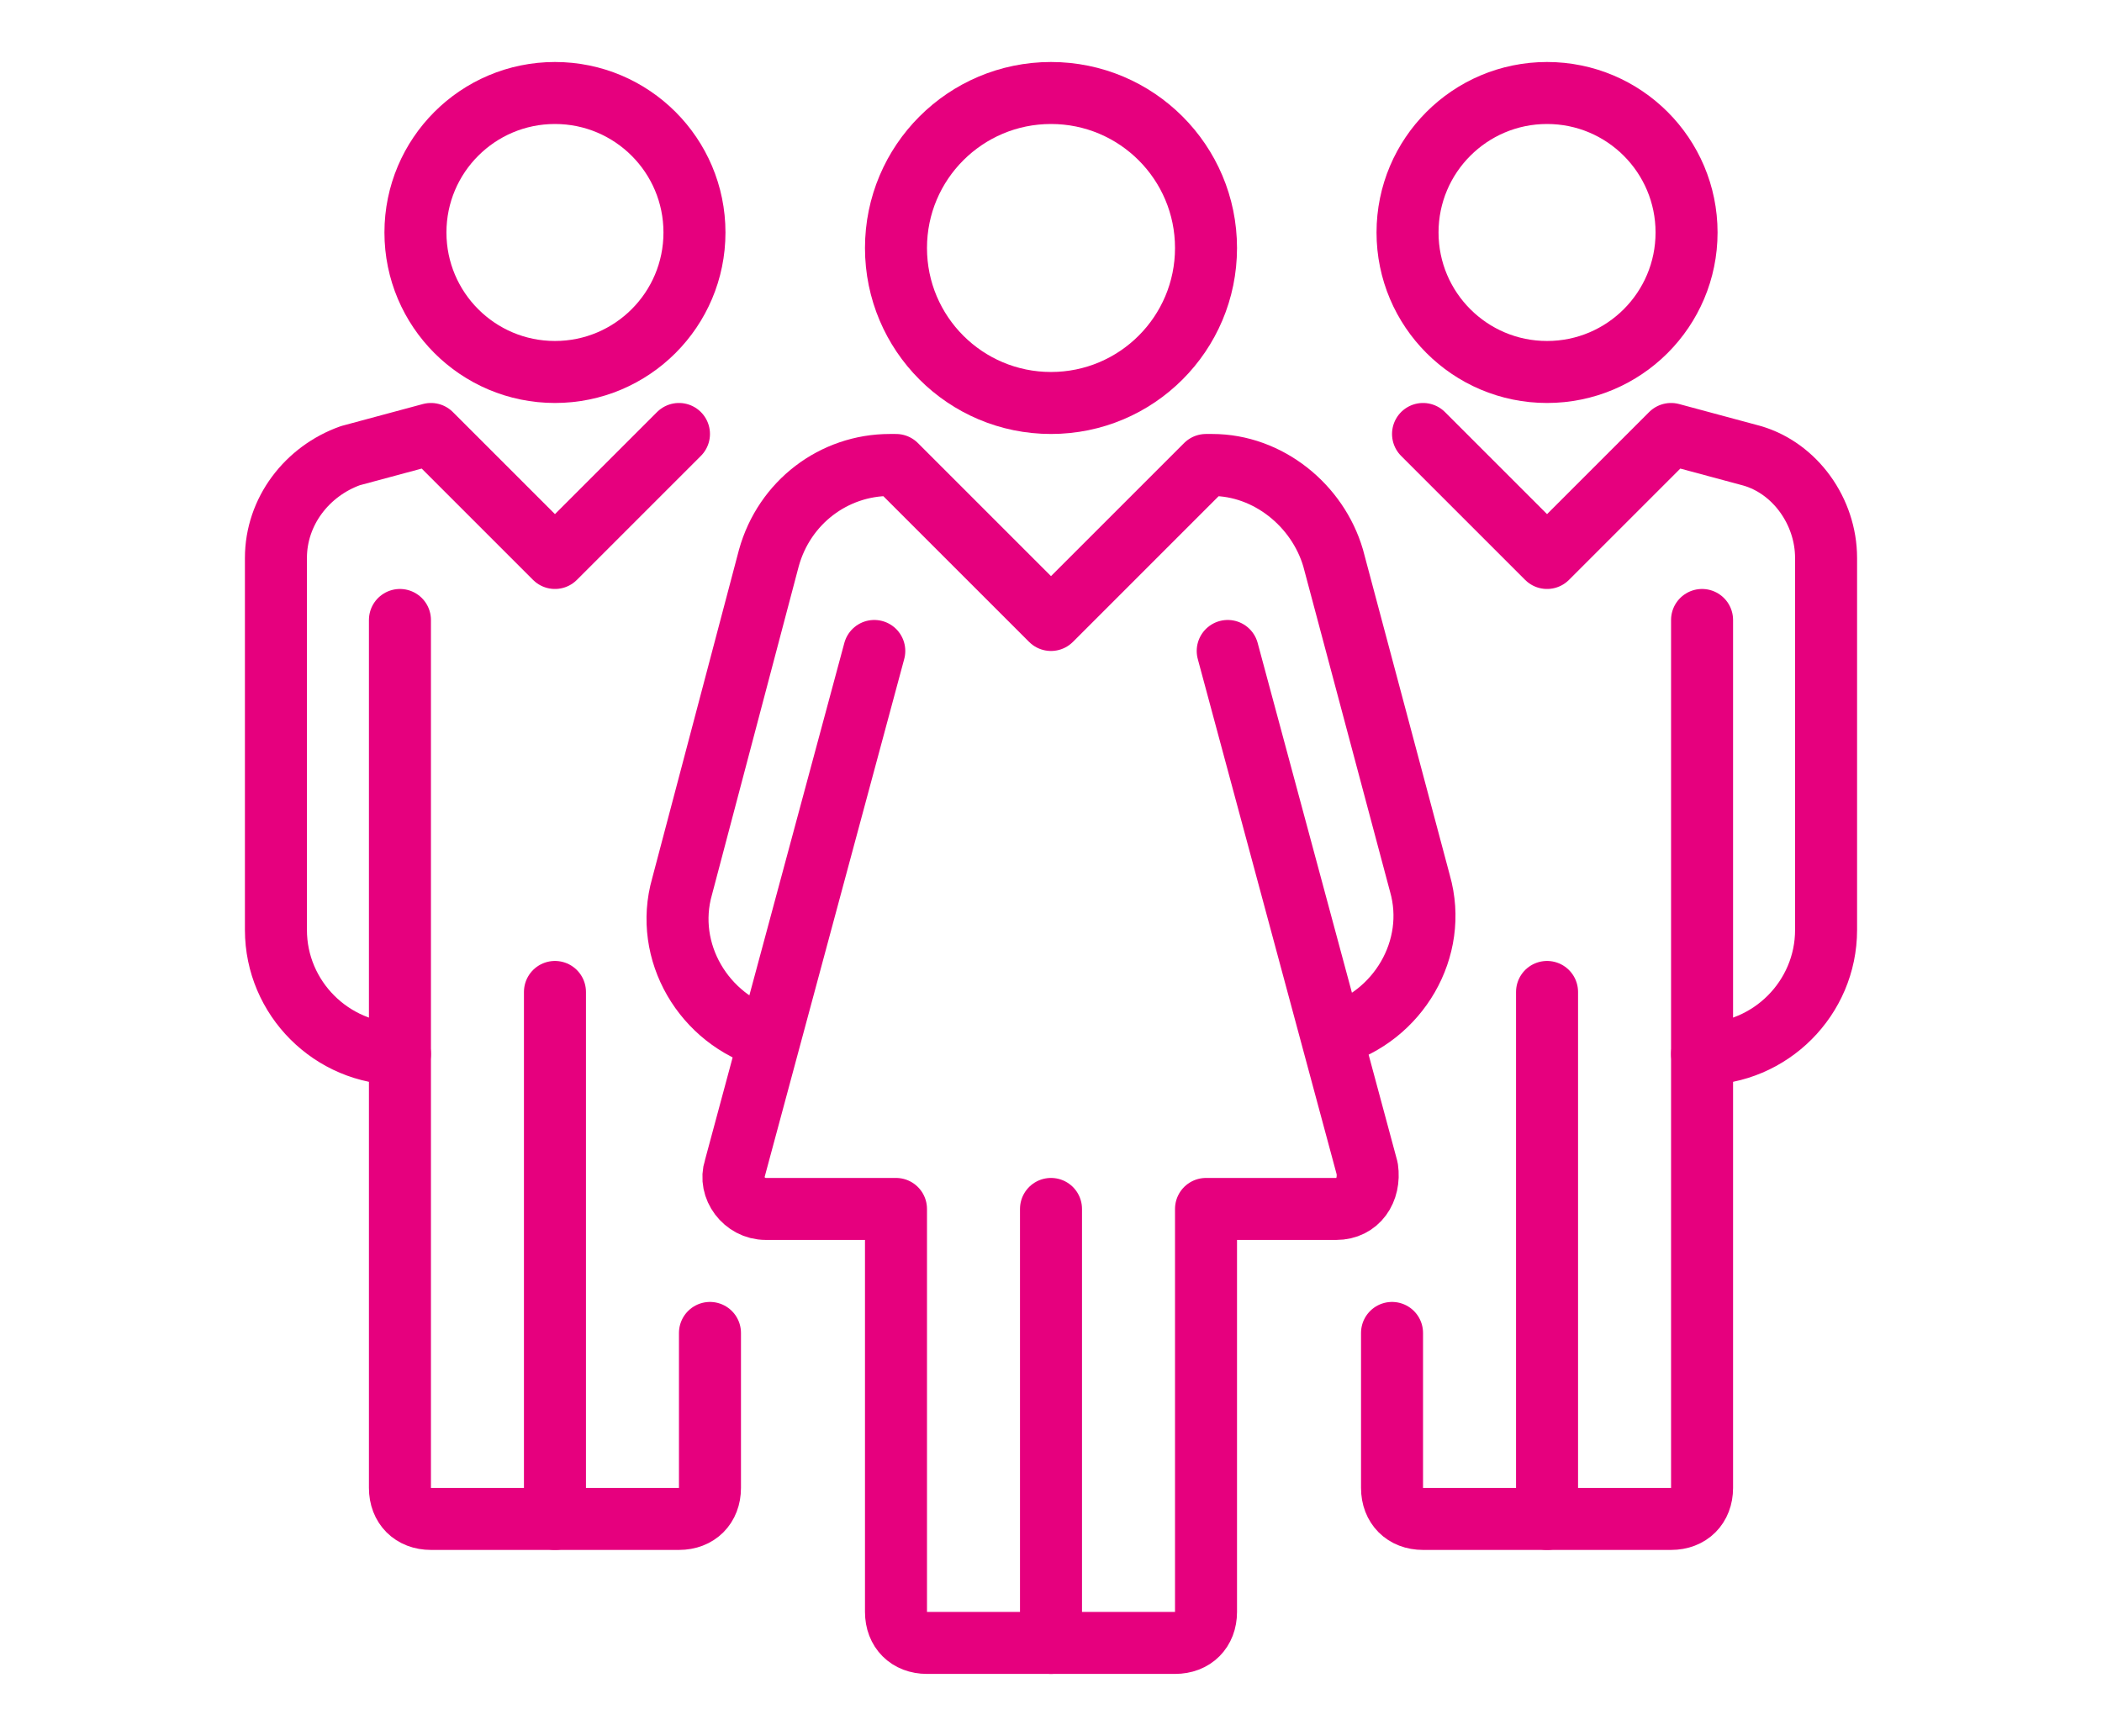
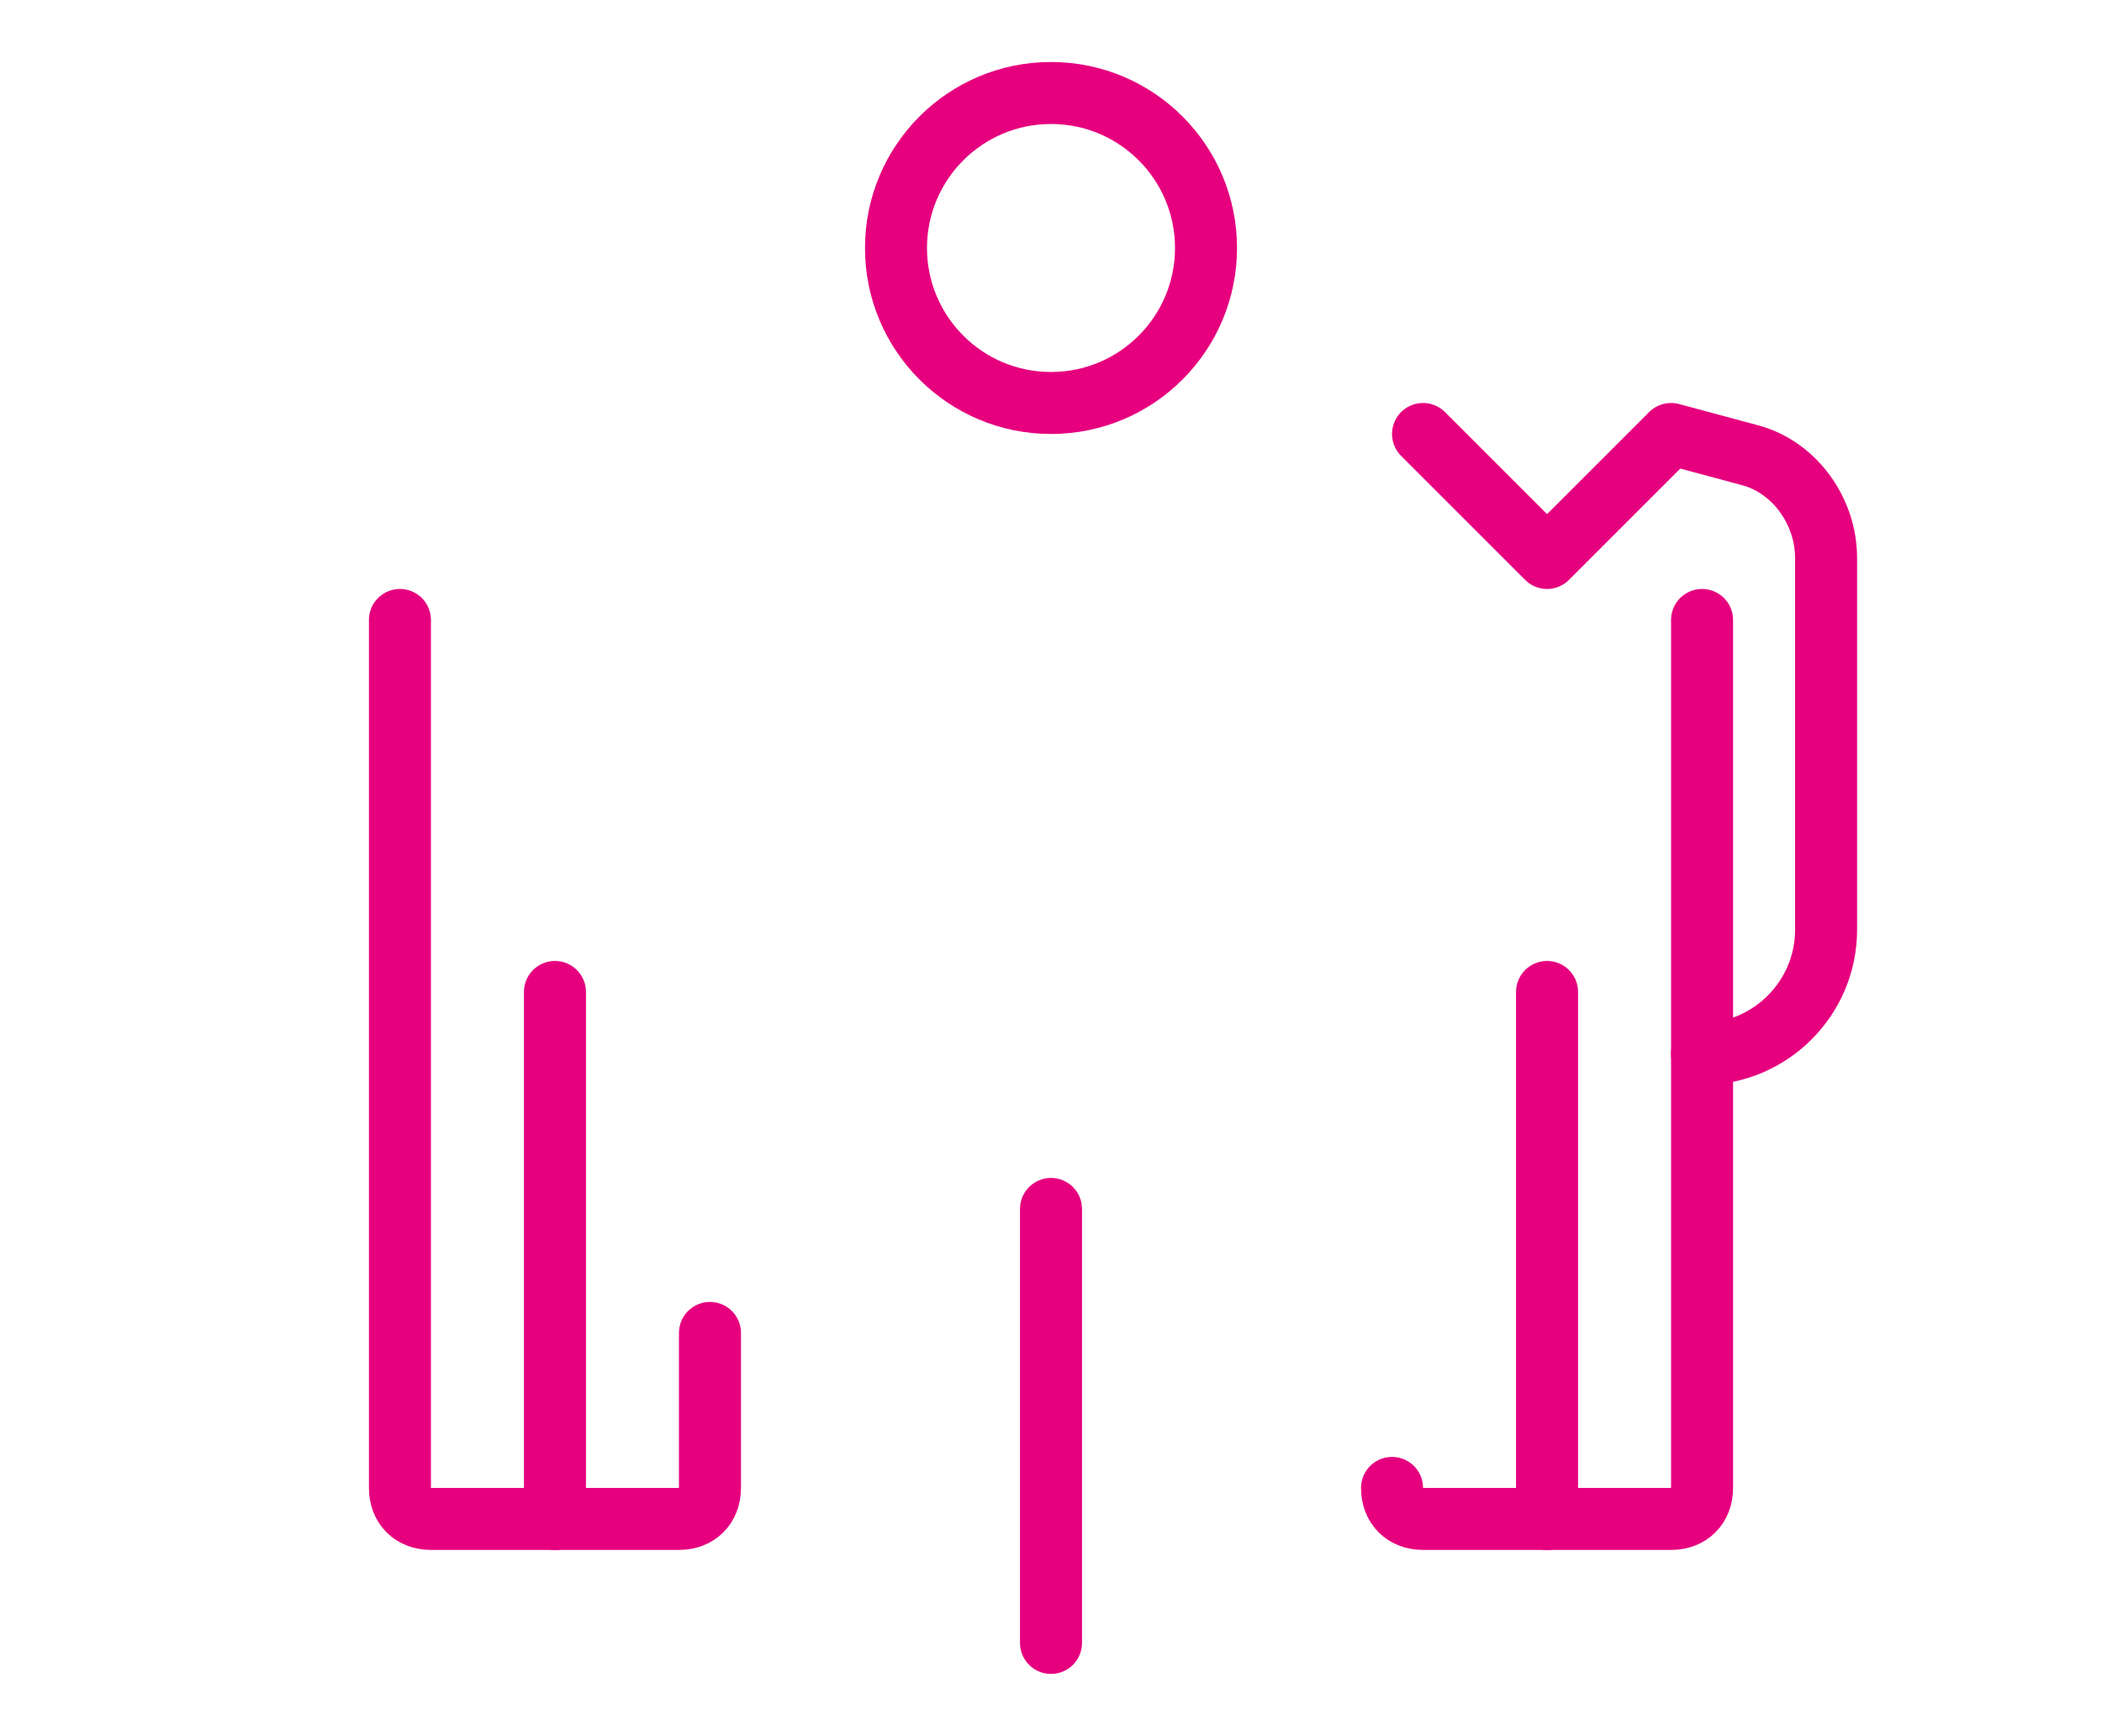
<svg xmlns="http://www.w3.org/2000/svg" version="1.1" id="Laag_1" x="0px" y="0px" viewBox="0 0 67.8 56" style="enable-background:new 0 0 67.8 56;" xml:space="preserve">
  <style type="text/css">
	.st0{fill:none;stroke:#E6007E;stroke-width:2;stroke-linecap:round;stroke-linejoin:round;}
	.st1{fill:none;stroke:#E6007E;stroke-width:2;stroke-linejoin:round;}
</style>
  <g>
    <circle class="st0" cx="33.9" cy="8" r="5" />
    <line class="st0" x1="33.9" y1="39" x2="33.9" y2="53" />
-     <path class="st1" d="M43,33.4c2.1-0.6,3.4-2.8,2.8-4.9L43,18c-0.5-1.7-2.1-3-3.9-3h-0.2l-5,5l-5-5h-0.2c-1.8,0-3.4,1.2-3.9,3   l-2.8,10.6c-0.6,2.1,0.7,4.3,2.8,4.9" />
-     <path class="st0" d="M28.2,21l-4.5,16.7c-0.2,0.6,0.3,1.3,1,1.3h4.2v13c0,0.6,0.4,1,1,1h8c0.6,0,1-0.4,1-1V39h4.2   c0.7,0,1.1-0.6,1-1.3L39.6,21" />
    <path class="st0" d="M54.9,34c2.2,0,4-1.8,4-4V18c0-1.5-1-2.9-2.4-3.3L53.9,14l-4,4l-4-4" />
-     <circle class="st1" cx="49.9" cy="7.5" r="4.5" />
-     <path class="st0" d="M54.9,20v28c0,0.6-0.4,1-1,1h-8c-0.6,0-1-0.4-1-1v-5" />
+     <path class="st0" d="M54.9,20v28c0,0.6-0.4,1-1,1h-8c-0.6,0-1-0.4-1-1" />
    <line class="st0" x1="49.9" y1="32" x2="49.9" y2="49" />
-     <path class="st0" d="M21.9,14l-4,4l-4-4l-2.6,0.7c-1.4,0.5-2.4,1.8-2.4,3.3v12c0,2.2,1.8,4,4,4" />
-     <circle class="st1" cx="17.9" cy="7.5" r="4.5" />
    <path class="st0" d="M22.9,43v5c0,0.6-0.4,1-1,1h-8c-0.6,0-1-0.4-1-1V20" />
    <line class="st0" x1="17.9" y1="32" x2="17.9" y2="49" />
  </g>
</svg>